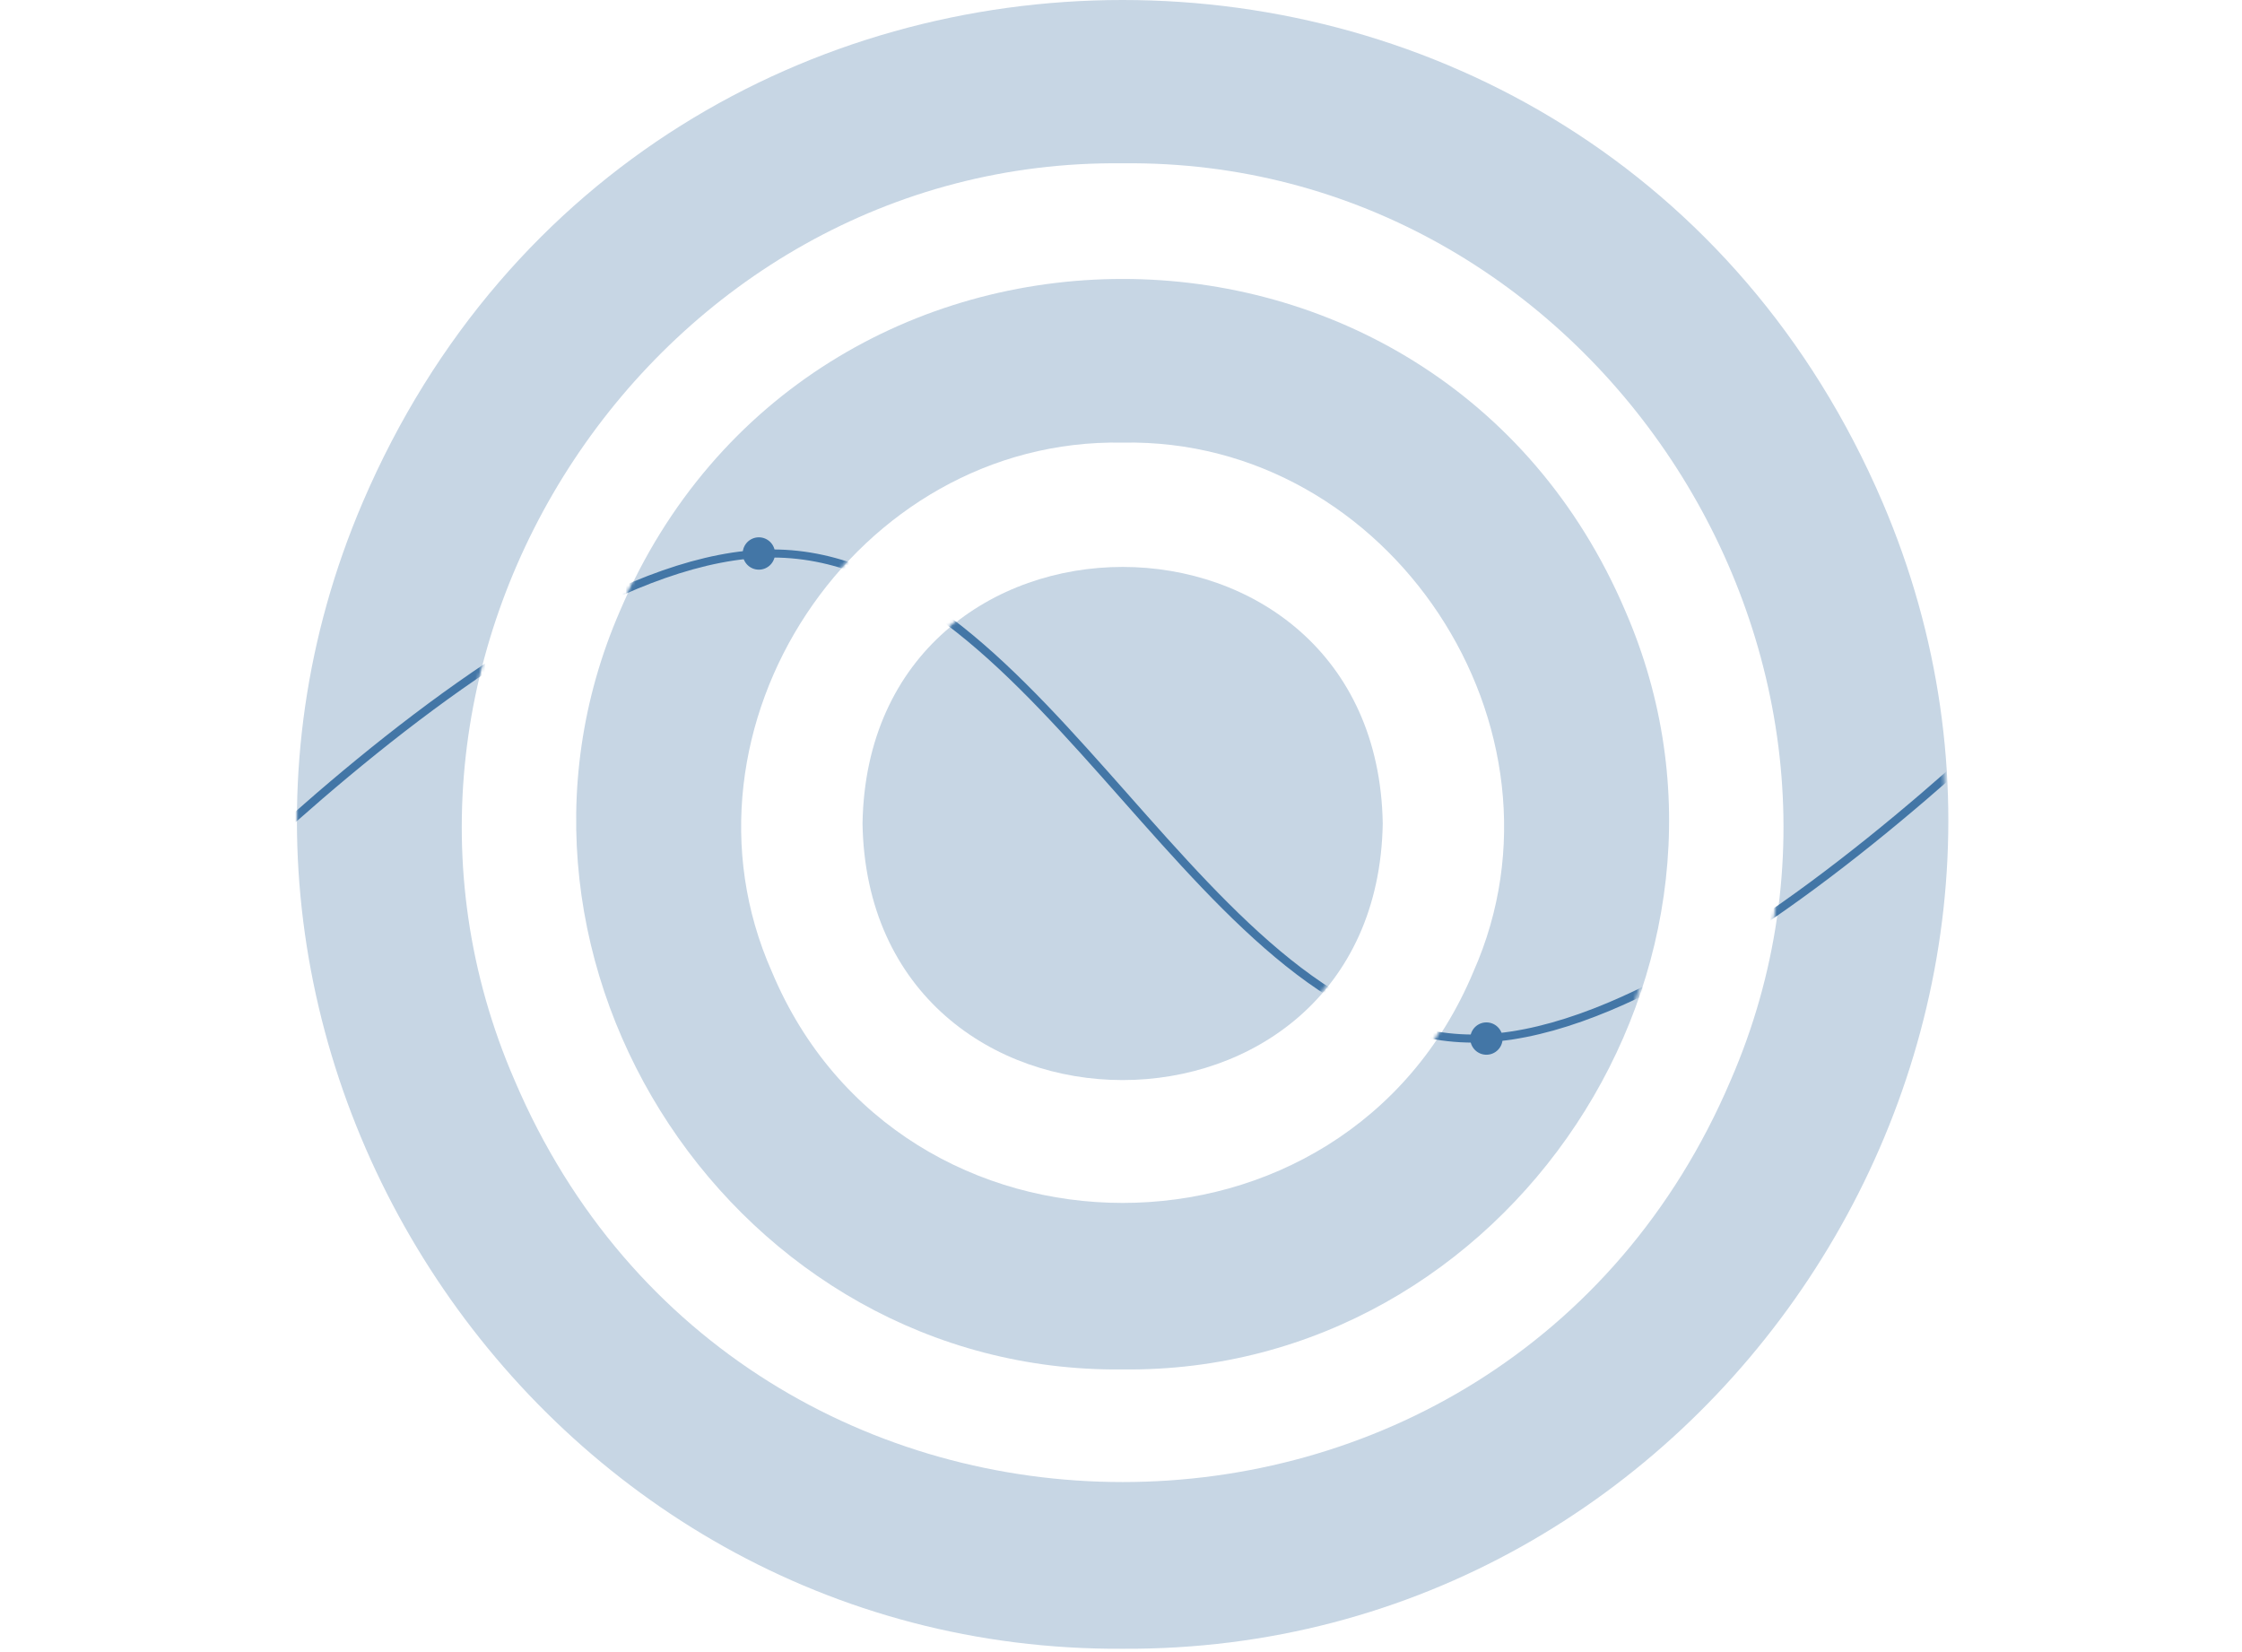
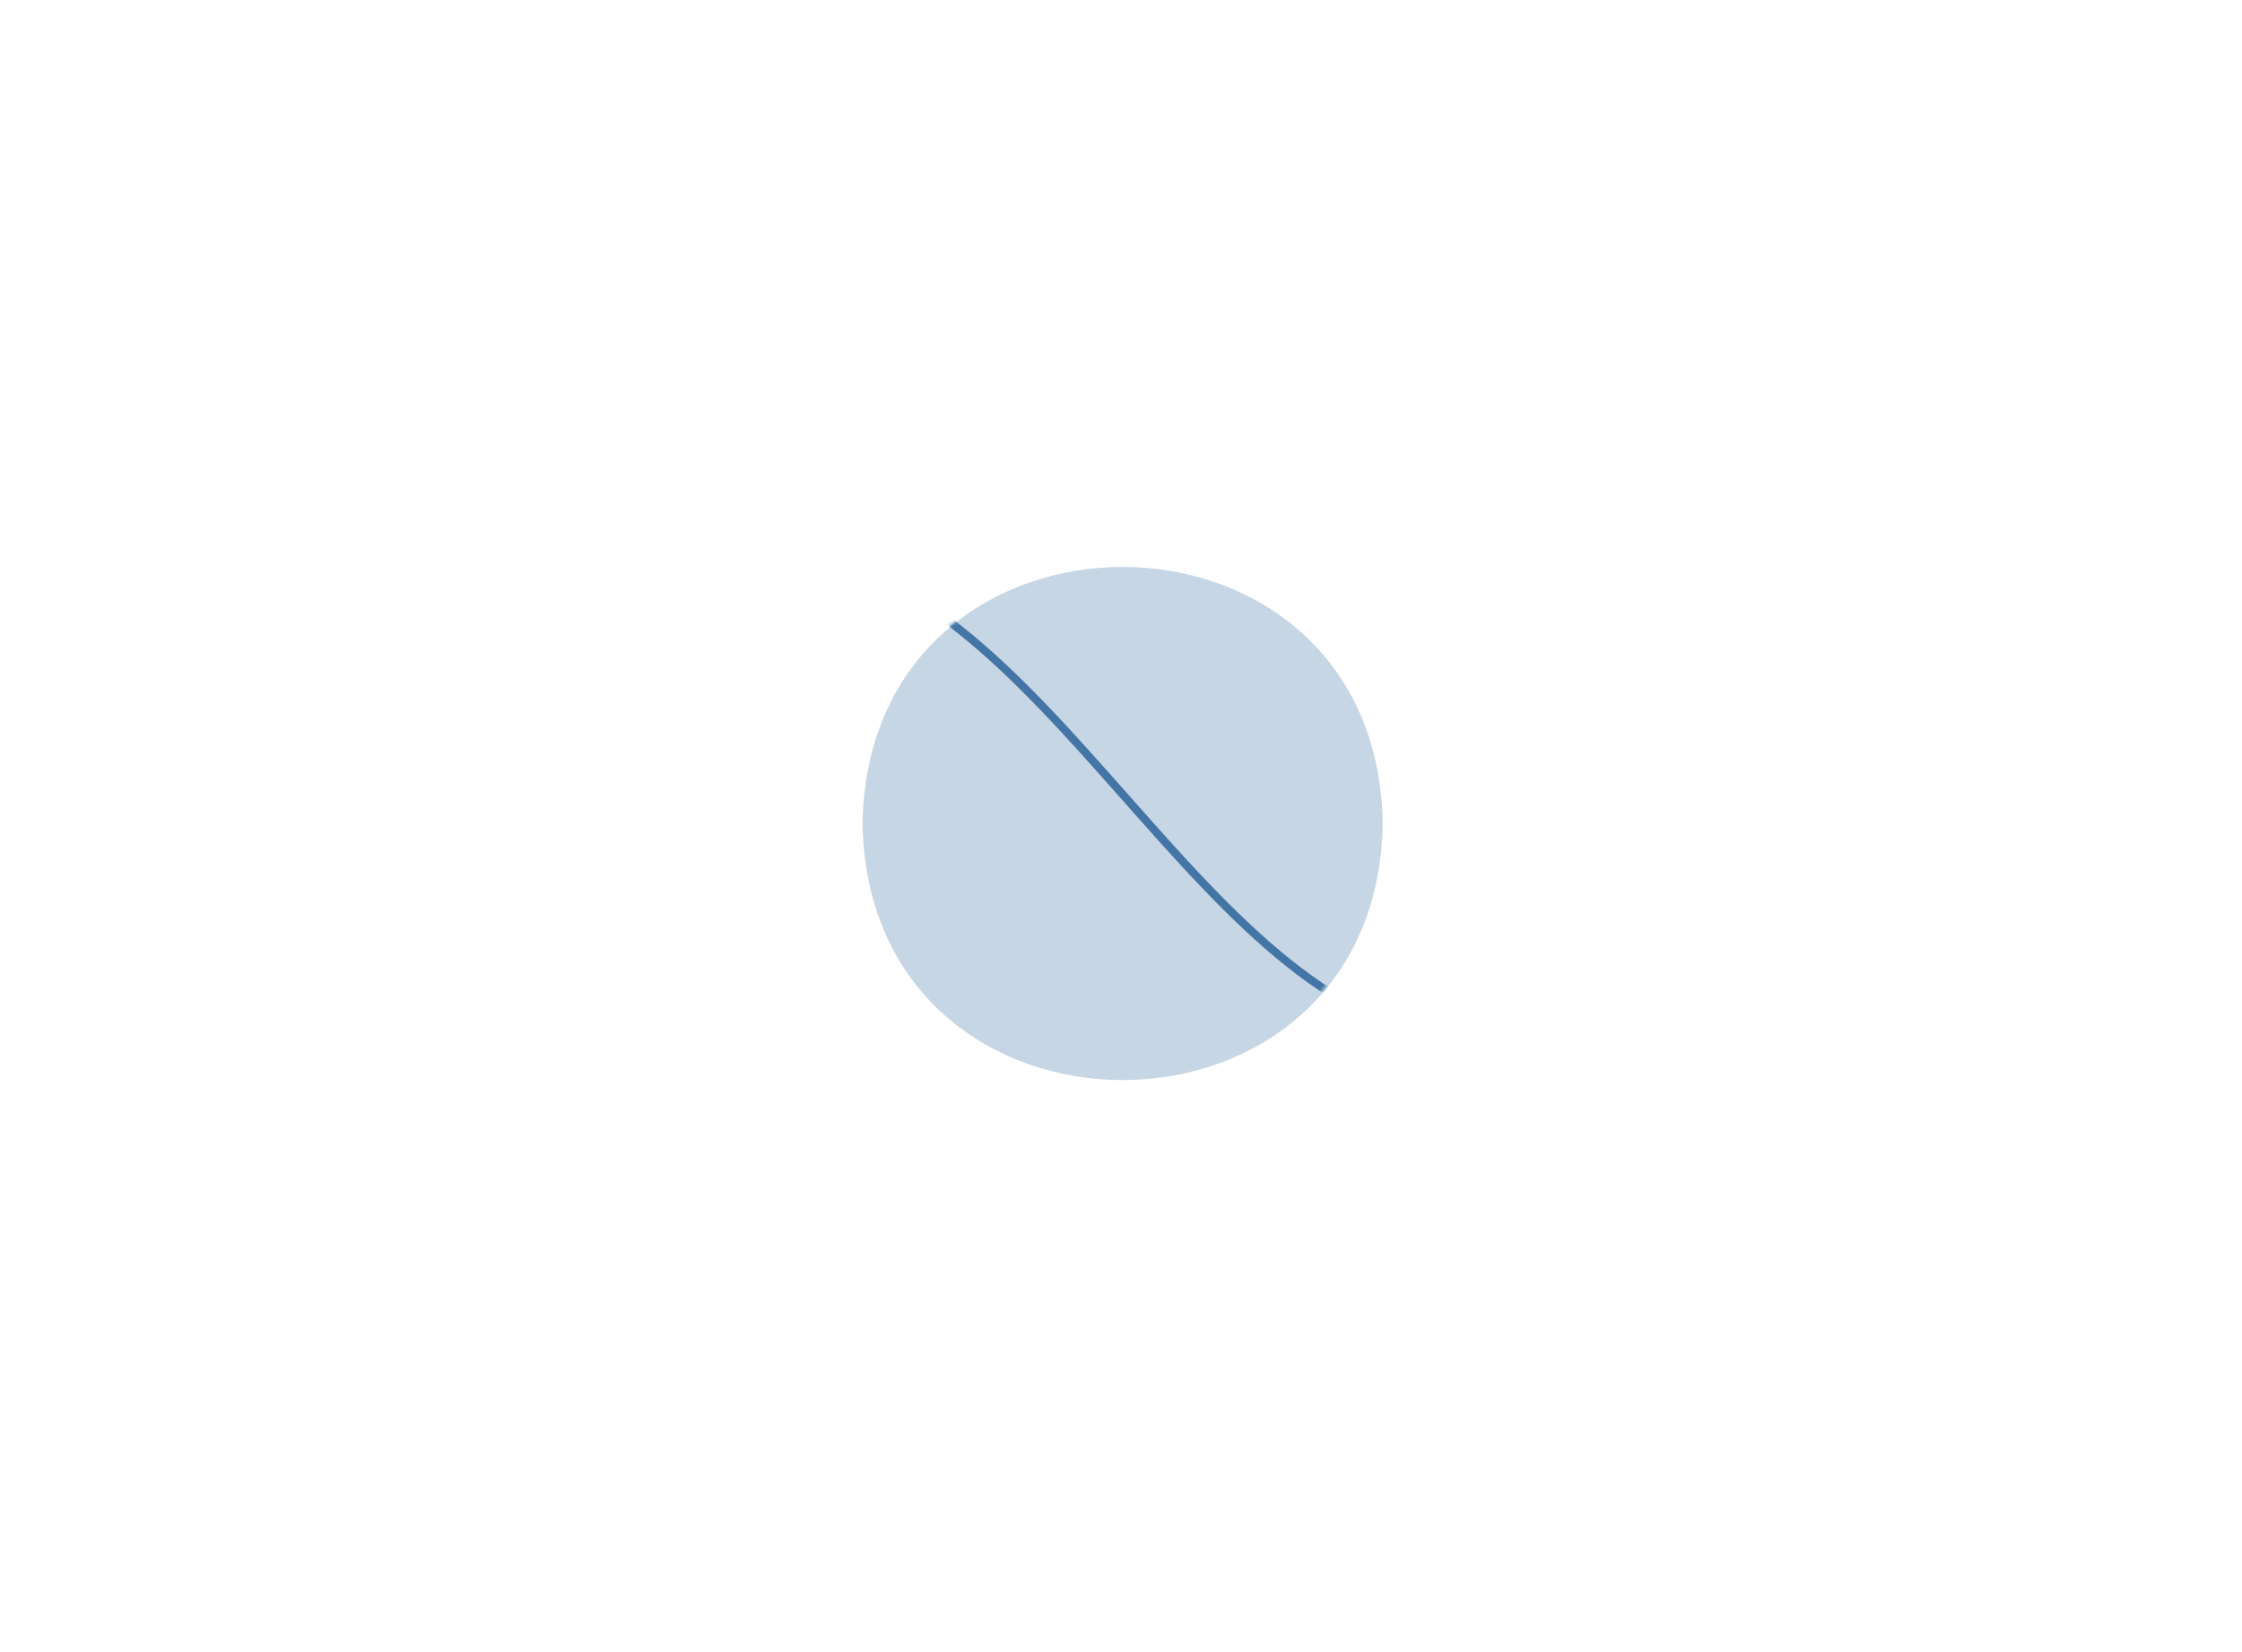
<svg xmlns="http://www.w3.org/2000/svg" width="672" height="495" viewBox="0 0 672 495" fill="none">
  <path d="M258.526 246.817C260.277 144.277 412.718 144.293 414.453 246.82C412.703 349.356 260.261 349.34 258.526 246.817Z" fill="#C7D6E4" />
-   <path d="M336.49 410.441C220.94 411.743 139.741 289.065 185.82 183.118C242.344 50.434 430.648 50.438 487.163 183.121C533.228 289.064 452.045 411.753 336.49 410.441ZM336.49 132.66C256.478 131.118 198.914 218.142 231.354 291.245C269.979 383.632 403.009 383.633 441.627 291.243C474.052 218.146 416.51 131.11 336.49 132.66Z" fill="#C7D6E4" />
-   <path d="M336.491 494.155C160.906 495.198 39.596 311.936 108.727 150.532C194.735 -50.183 478.264 -50.172 564.256 150.535C633.377 311.936 512.078 495.209 336.491 494.155ZM336.491 48.946C196.744 47.351 98.581 195.72 154.262 323.831C222.657 484.321 450.339 484.314 518.722 323.828C574.388 195.721 476.244 47.339 336.491 48.946Z" fill="#C7D6E4" />
  <mask id="mask0_988_2910" style="mask-type:alpha" maskUnits="userSpaceOnUse" x="89" y="0" width="495" height="494">
-     <path d="M258.192 246.737C259.939 144.23 412.079 144.246 413.81 246.74C412.064 349.243 259.923 349.227 258.192 246.737Z" fill="#C7D6E4" />
-     <path d="M336.001 410.308C220.68 411.609 139.641 288.972 185.629 183.059C242.041 50.418 429.974 50.422 486.376 183.061C532.351 288.97 451.328 411.62 336.001 410.308ZM336.001 132.617C256.148 131.075 198.698 218.072 231.074 291.151C269.622 383.507 402.389 383.509 440.931 291.148C473.291 218.076 415.863 131.067 336.001 132.617Z" fill="#C7D6E4" />
-     <path d="M336.002 493.995C160.765 495.038 39.694 311.835 108.689 150.483C194.527 -50.167 477.495 -50.156 563.317 150.486C632.301 311.835 511.242 495.049 336.002 493.995ZM336.002 48.93C196.532 47.336 98.563 195.656 154.134 323.726C222.394 484.164 449.626 484.158 517.873 323.724C573.429 195.658 475.479 47.324 336.002 48.93Z" fill="#C7D6E4" />
+     <path d="M258.192 246.737C259.939 144.23 412.079 144.246 413.81 246.74C412.064 349.243 259.923 349.227 258.192 246.737" fill="#C7D6E4" />
  </mask>
  <g mask="url(#mask0_988_2910)">
    <path d="M21.49 311.273C21.49 311.273 149.509 165.889 231.49 165.889C313.471 165.889 360.721 311.273 441.49 311.273C522.259 311.273 651.49 165.889 651.49 165.889" stroke="#4376A6" stroke-width="2.423" />
    <circle cx="227.453" cy="165.889" r="4.846" fill="#4376A6" />
-     <circle cx="445.528" cy="311.274" r="4.846" fill="#4376A6" />
  </g>
</svg>